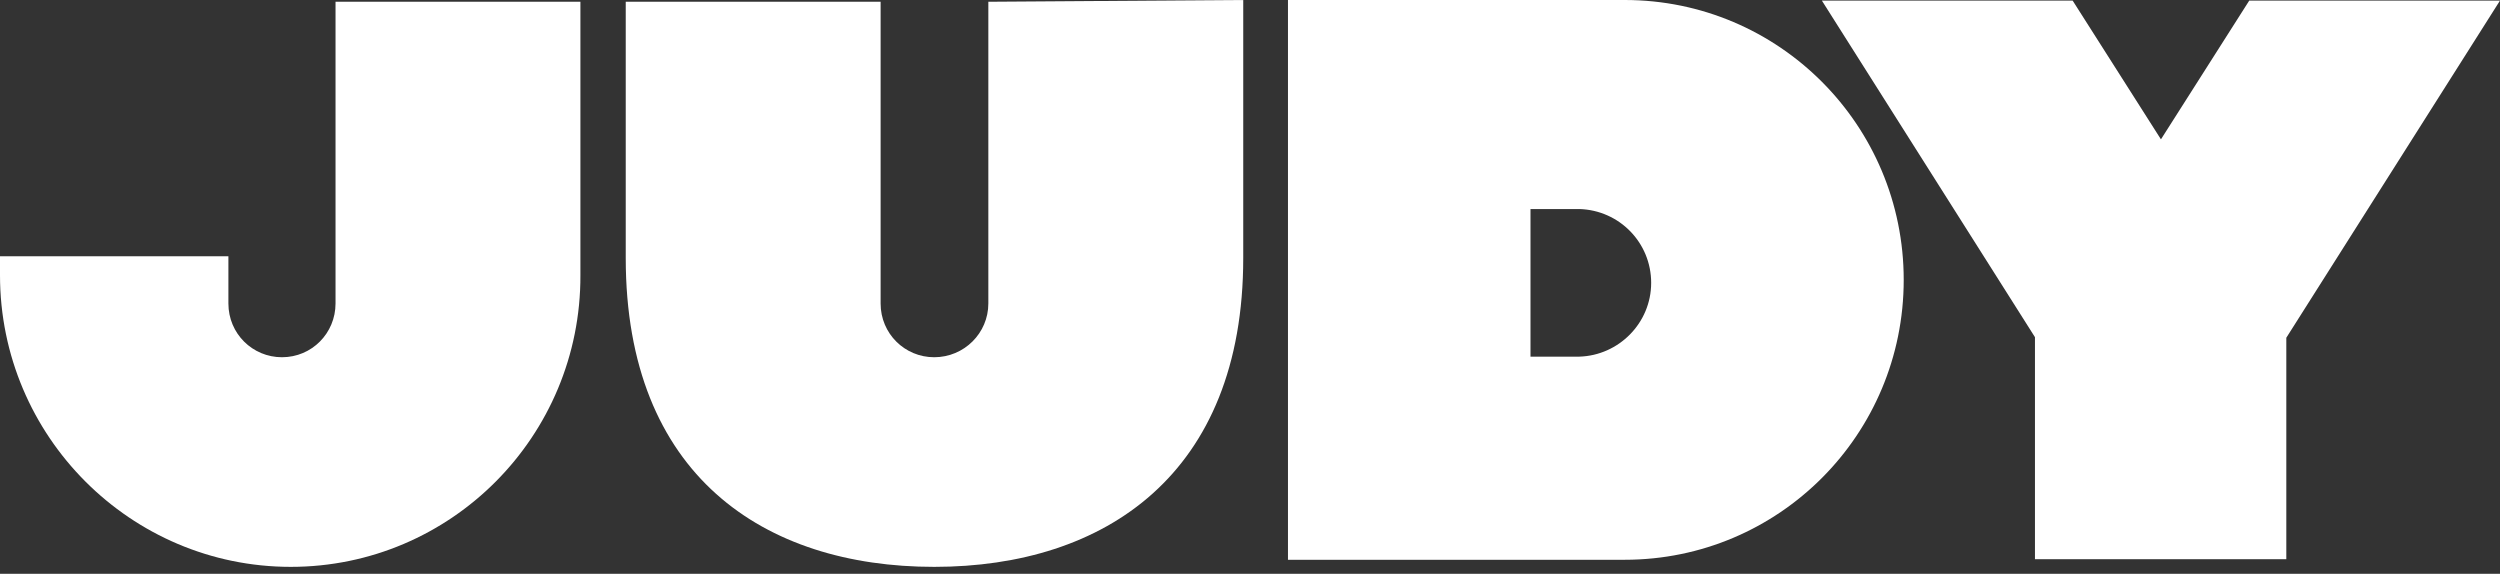
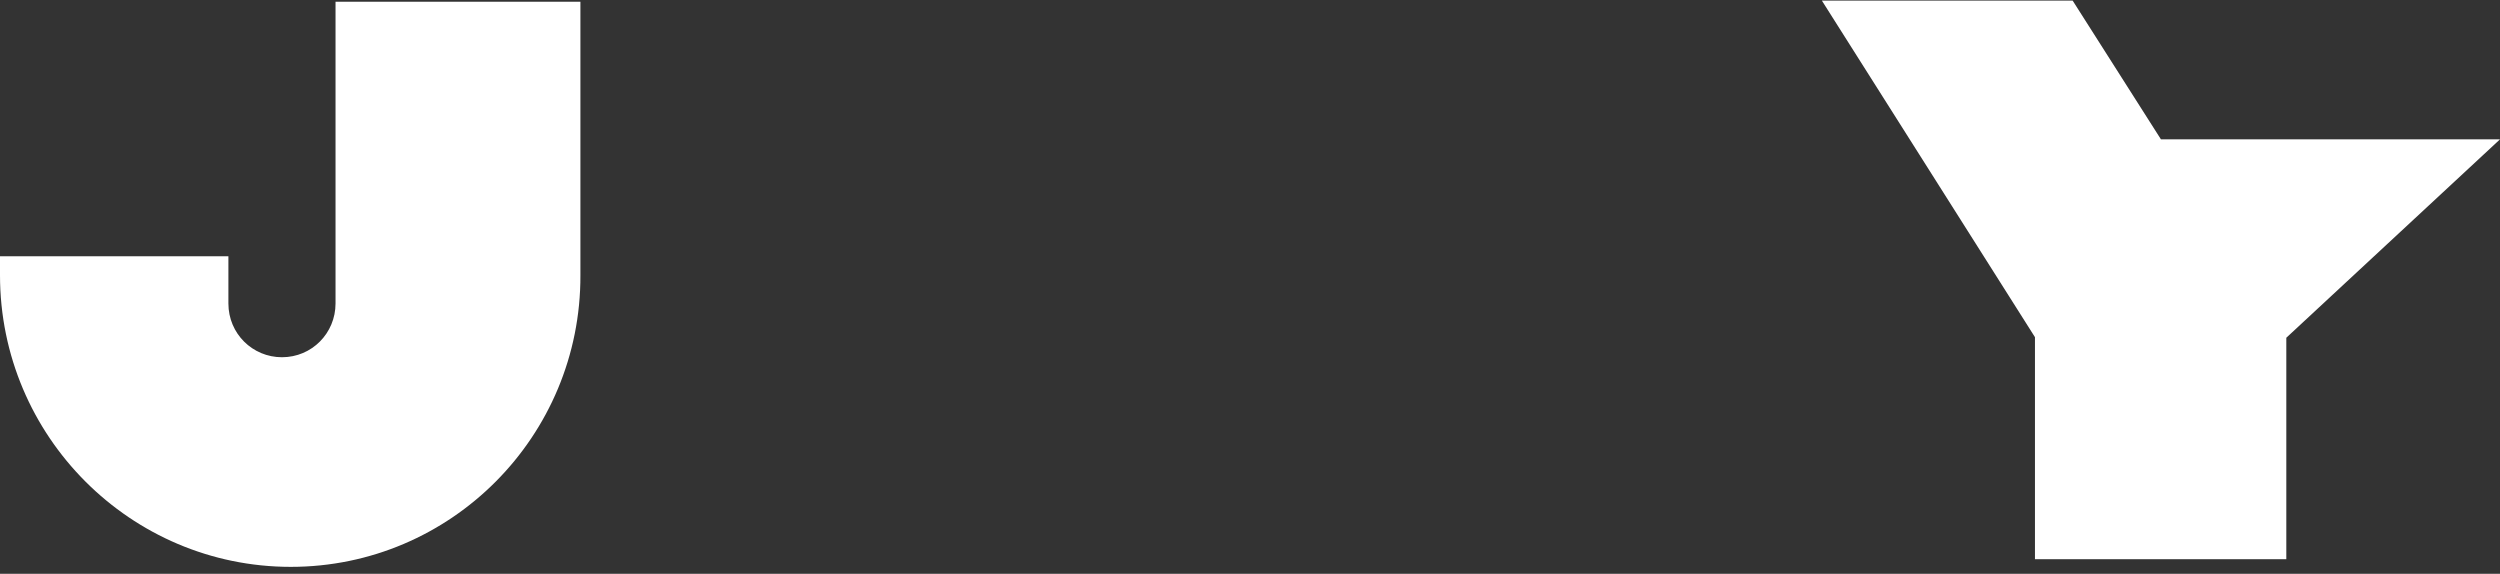
<svg xmlns="http://www.w3.org/2000/svg" width="122" height="28" viewBox="0 0 122 28" fill="none">
  <rect x="0" y="0" width="122" height="28" fill="#333333" stroke="none" />
  <path d="M0 12.506H11.146V14.811C11.146 16.281 12.323 17.433 13.76 17.433C15.225 17.433 16.374 16.252 16.374 14.811V0.086H28.324V13.428C28.353 21.295 22.004 27.663 14.191 27.663C6.377 27.663 0 21.295 0 13.428V12.506Z" fill="white" />
-   <path d="M30.536 12.592V0.086H42.974V14.811C42.974 16.281 44.152 17.433 45.589 17.433C47.054 17.433 48.231 16.252 48.231 14.811V0.086L60.67 0V12.592C60.67 23.139 53.919 27.663 45.589 27.663C37.287 27.663 30.536 23.196 30.536 12.592Z" fill="white" />
-   <path d="M79.284 0H62.853V11.123V27.317H79.284C86.811 27.317 92.901 21.208 92.901 13.659C92.901 6.109 86.811 0 79.284 0ZM77.072 17.404H74.688V10.201H77.072C79.026 10.258 80.577 11.843 80.577 13.803C80.577 15.762 78.997 17.347 77.072 17.404Z" fill="white" />
-   <path d="M88.907 0.029H101.145L105.454 6.8L109.763 0.029H122L111.572 16.482V27.288H99.306V16.454L88.907 0.029Z" fill="white" />
+   <path d="M88.907 0.029H101.145L105.454 6.8H122L111.572 16.482V27.288H99.306V16.454L88.907 0.029Z" fill="white" />
</svg>